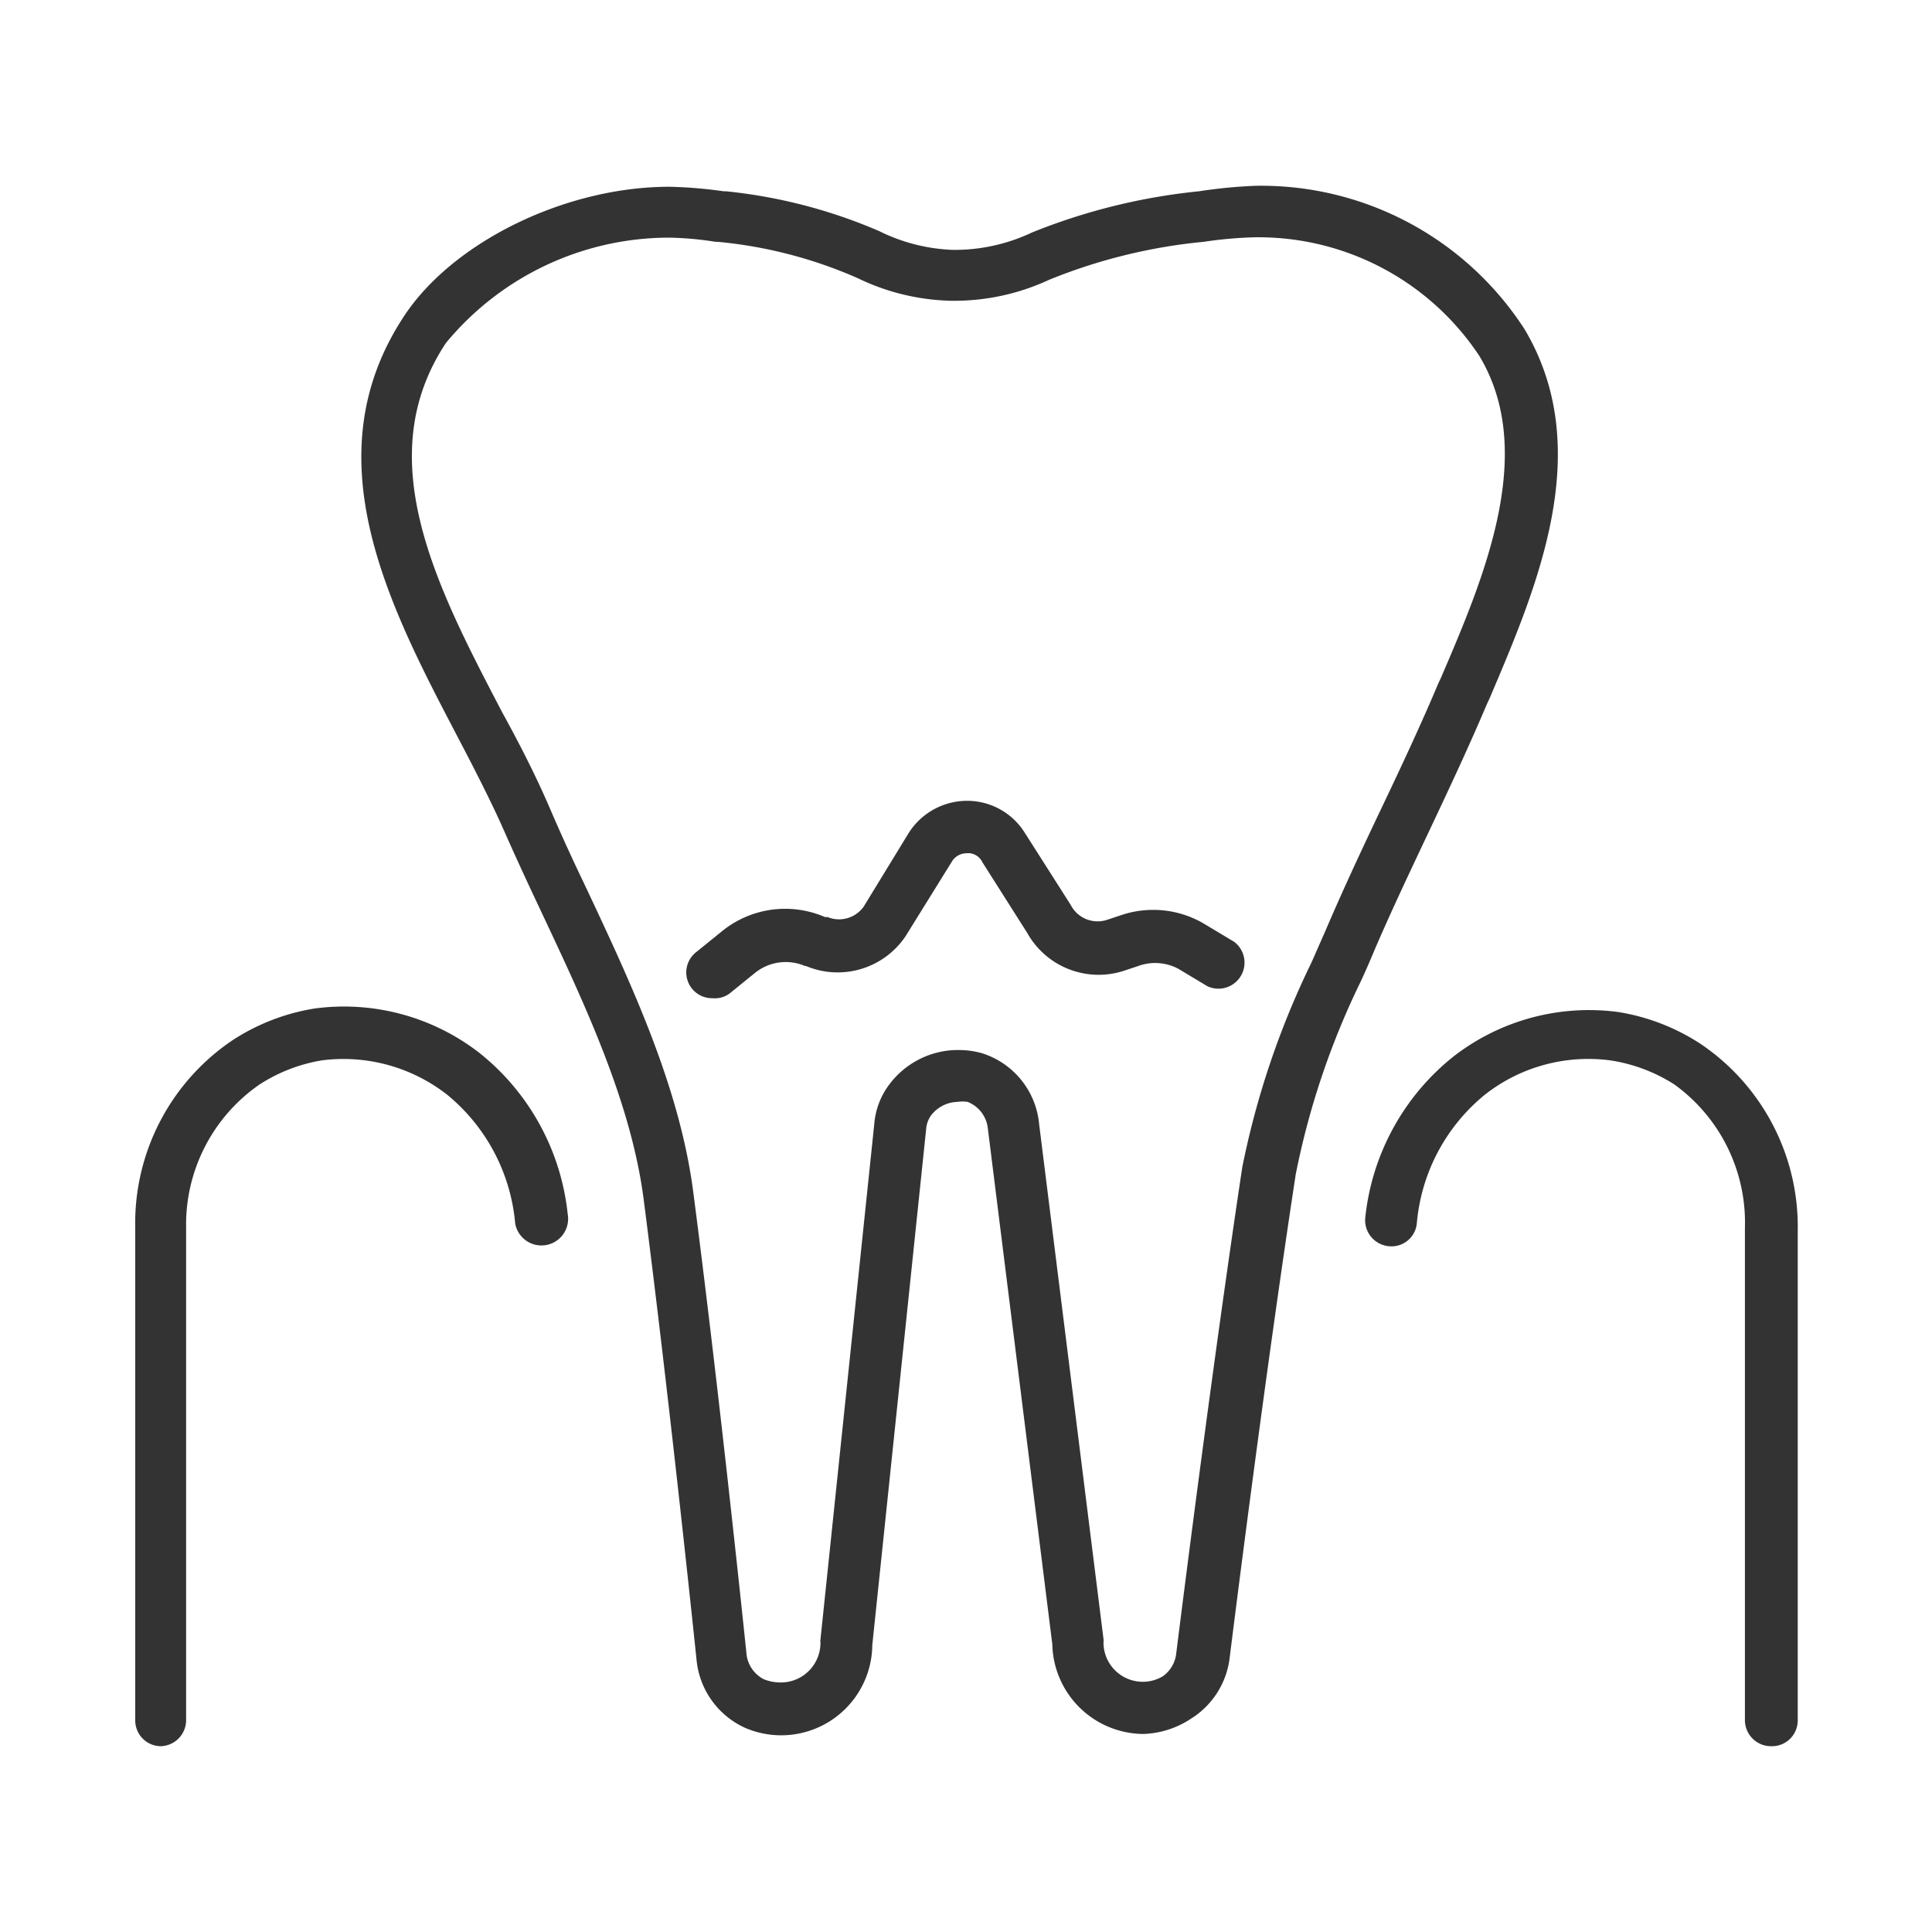
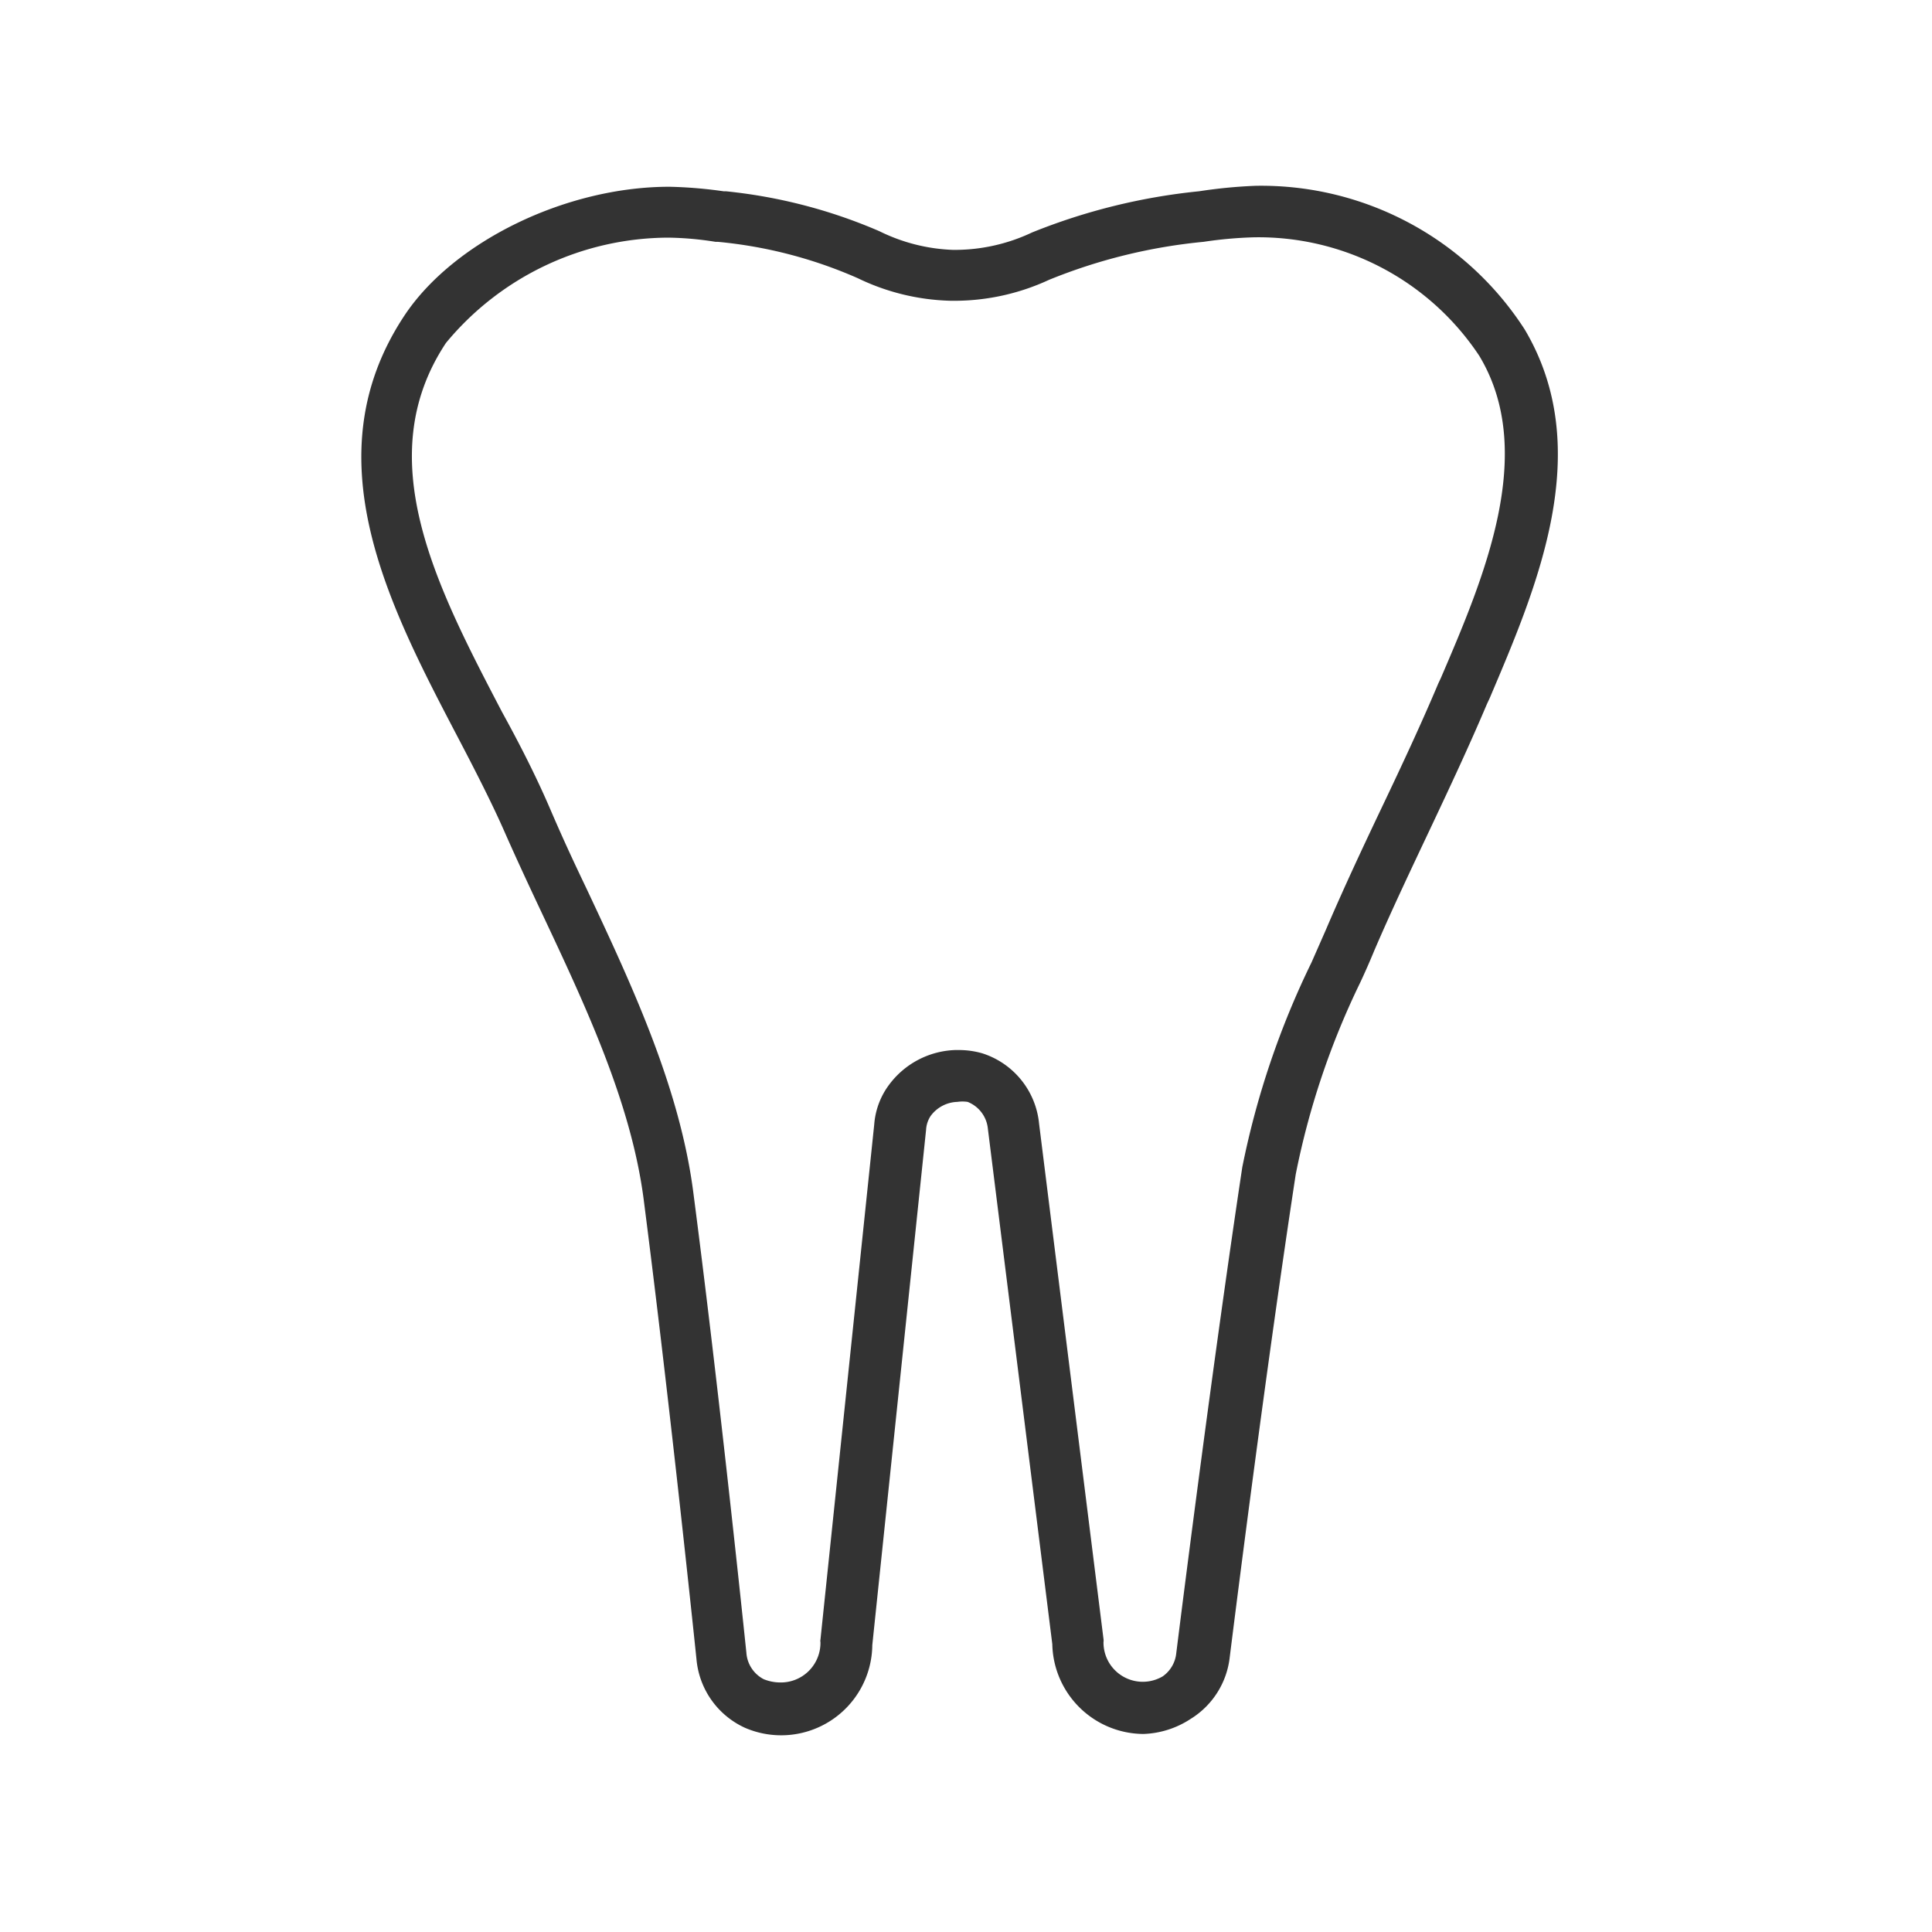
<svg xmlns="http://www.w3.org/2000/svg" id="Layer_1" data-name="Layer 1" viewBox="0 0 60 60">
  <defs>
    <style>.cls-1{fill:#333;}</style>
  </defs>
  <title>icons</title>
  <path class="cls-1" d="M35.51,53.85a2.85,2.85,0,0,1-2.83-2.79l-2-16a1,1,0,0,0-.63-.84,1.12,1.12,0,0,0-.32,0,1.07,1.07,0,0,0-.83.44.87.87,0,0,0-.14.43l-1.67,16a2.83,2.83,0,0,1-3.95,2.57,2.59,2.59,0,0,1-1.51-2.13c-.2-1.92-.91-8.61-1.64-14.28-.39-3-1.8-6-3.16-8.89-.42-.89-.81-1.73-1.18-2.57s-.9-1.88-1.43-2.89c-2.14-4.09-4.57-8.71-1.66-13.1,1.52-2.29,5-4,8.23-4a13.88,13.88,0,0,1,1.68.14h.07a16.08,16.08,0,0,1,4.77,1.24,5.6,5.6,0,0,0,2.28.58h0a5.61,5.61,0,0,0,2.46-.54,18.88,18.88,0,0,1,5.19-1.28A15.42,15.42,0,0,1,39,5.77a9.74,9.74,0,0,1,8.35,4.46c2.22,3.74.38,8-1.09,11.46l-.08.17c-.55,1.3-1.16,2.6-1.75,3.85s-1.2,2.53-1.75,3.81c-.14.34-.29.68-.44,1a24.5,24.5,0,0,0-2,5.95c-.9,5.89-1.8,13-2.05,15a2.59,2.59,0,0,1-1.21,1.91A2.84,2.84,0,0,1,35.51,53.85ZM29.77,32.61a2.62,2.62,0,0,1,.73.1,2.55,2.55,0,0,1,1.77,2.19l2,16a.34.34,0,0,1,0,.1,1.22,1.22,0,0,0,1.84,1.06,1,1,0,0,0,.42-.72c.25-2,1.16-9.18,2.05-15.09a26.21,26.21,0,0,1,2.15-6.36l.44-1c.56-1.31,1.17-2.61,1.77-3.87s1.19-2.52,1.73-3.8l.08-.17c1.33-3.1,3-7,1.19-10a8.23,8.23,0,0,0-7-3.68,12.8,12.8,0,0,0-1.56.14,17,17,0,0,0-4.8,1.18,7,7,0,0,1-3.08.65h0a7,7,0,0,1-2.86-.7,14,14,0,0,0-4.35-1.13h-.07a10,10,0,0,0-1.47-.13,9,9,0,0,0-6.9,3.27c-2.38,3.59-.28,7.59,1.74,11.46.55,1,1.06,2,1.49,3s.74,1.66,1.16,2.54c1.41,3,2.87,6.14,3.29,9.37.74,5.68,1.45,12.39,1.65,14.31a1,1,0,0,0,.54.82,1.38,1.38,0,0,0,.49.1A1.23,1.23,0,0,0,25.48,51a.19.19,0,0,1,0-.08l1.67-16a2.35,2.35,0,0,1,.46-1.23,2.67,2.67,0,0,1,2.05-1.08Z" />
-   <path class="cls-1" d="M22.13,31a.8.8,0,0,1-.51-1.43l.79-.64a3.11,3.11,0,0,1,3.21-.45l.08,0a.94.94,0,0,0,1.12-.32l1.4-2.29a2.15,2.15,0,0,1,1.81-1h0a2.11,2.11,0,0,1,1.8,1l1.42,2.23a.94.94,0,0,0,1.12.47l.45-.15a3.11,3.11,0,0,1,2.61.29l.9.54a.81.81,0,0,1-.83,1.38l-.9-.54A1.53,1.53,0,0,0,35.35,30l-.45.15a2.54,2.54,0,0,1-3-1.18l-1.39-2.19A.49.49,0,0,0,30,26.5a.53.53,0,0,0-.44.26l-1.44,2.32a2.54,2.54,0,0,1-3.09.92L25,30a1.52,1.52,0,0,0-1.56.22l-.79.64A.77.77,0,0,1,22.13,31Z" />
-   <path class="cls-1" d="M5,54.23a.8.8,0,0,1-.8-.81V38.13a6.85,6.85,0,0,1,3-5.81,6.56,6.56,0,0,1,2.57-1,6.86,6.86,0,0,1,5.12,1.38,7.38,7.38,0,0,1,2.74,5A.81.81,0,0,1,16,38a5.83,5.83,0,0,0-2.11-4A5.23,5.23,0,0,0,10,32.93a5.09,5.09,0,0,0-1.94.75,5.29,5.29,0,0,0-2.28,4.45V53.42A.81.81,0,0,1,5,54.23Z" />
-   <path class="cls-1" d="M55,54.23a.81.81,0,0,1-.81-.81V38.13A5.29,5.29,0,0,0,52,33.68,5.09,5.09,0,0,0,50,32.93,5.2,5.2,0,0,0,46.11,34,5.8,5.8,0,0,0,44,38a.79.79,0,0,1-.89.7.81.81,0,0,1-.71-.89,7.38,7.38,0,0,1,2.74-5,6.86,6.86,0,0,1,5.12-1.38,6.56,6.56,0,0,1,2.57,1,6.85,6.85,0,0,1,3,5.81V53.42A.8.8,0,0,1,55,54.23Z" />
</svg>